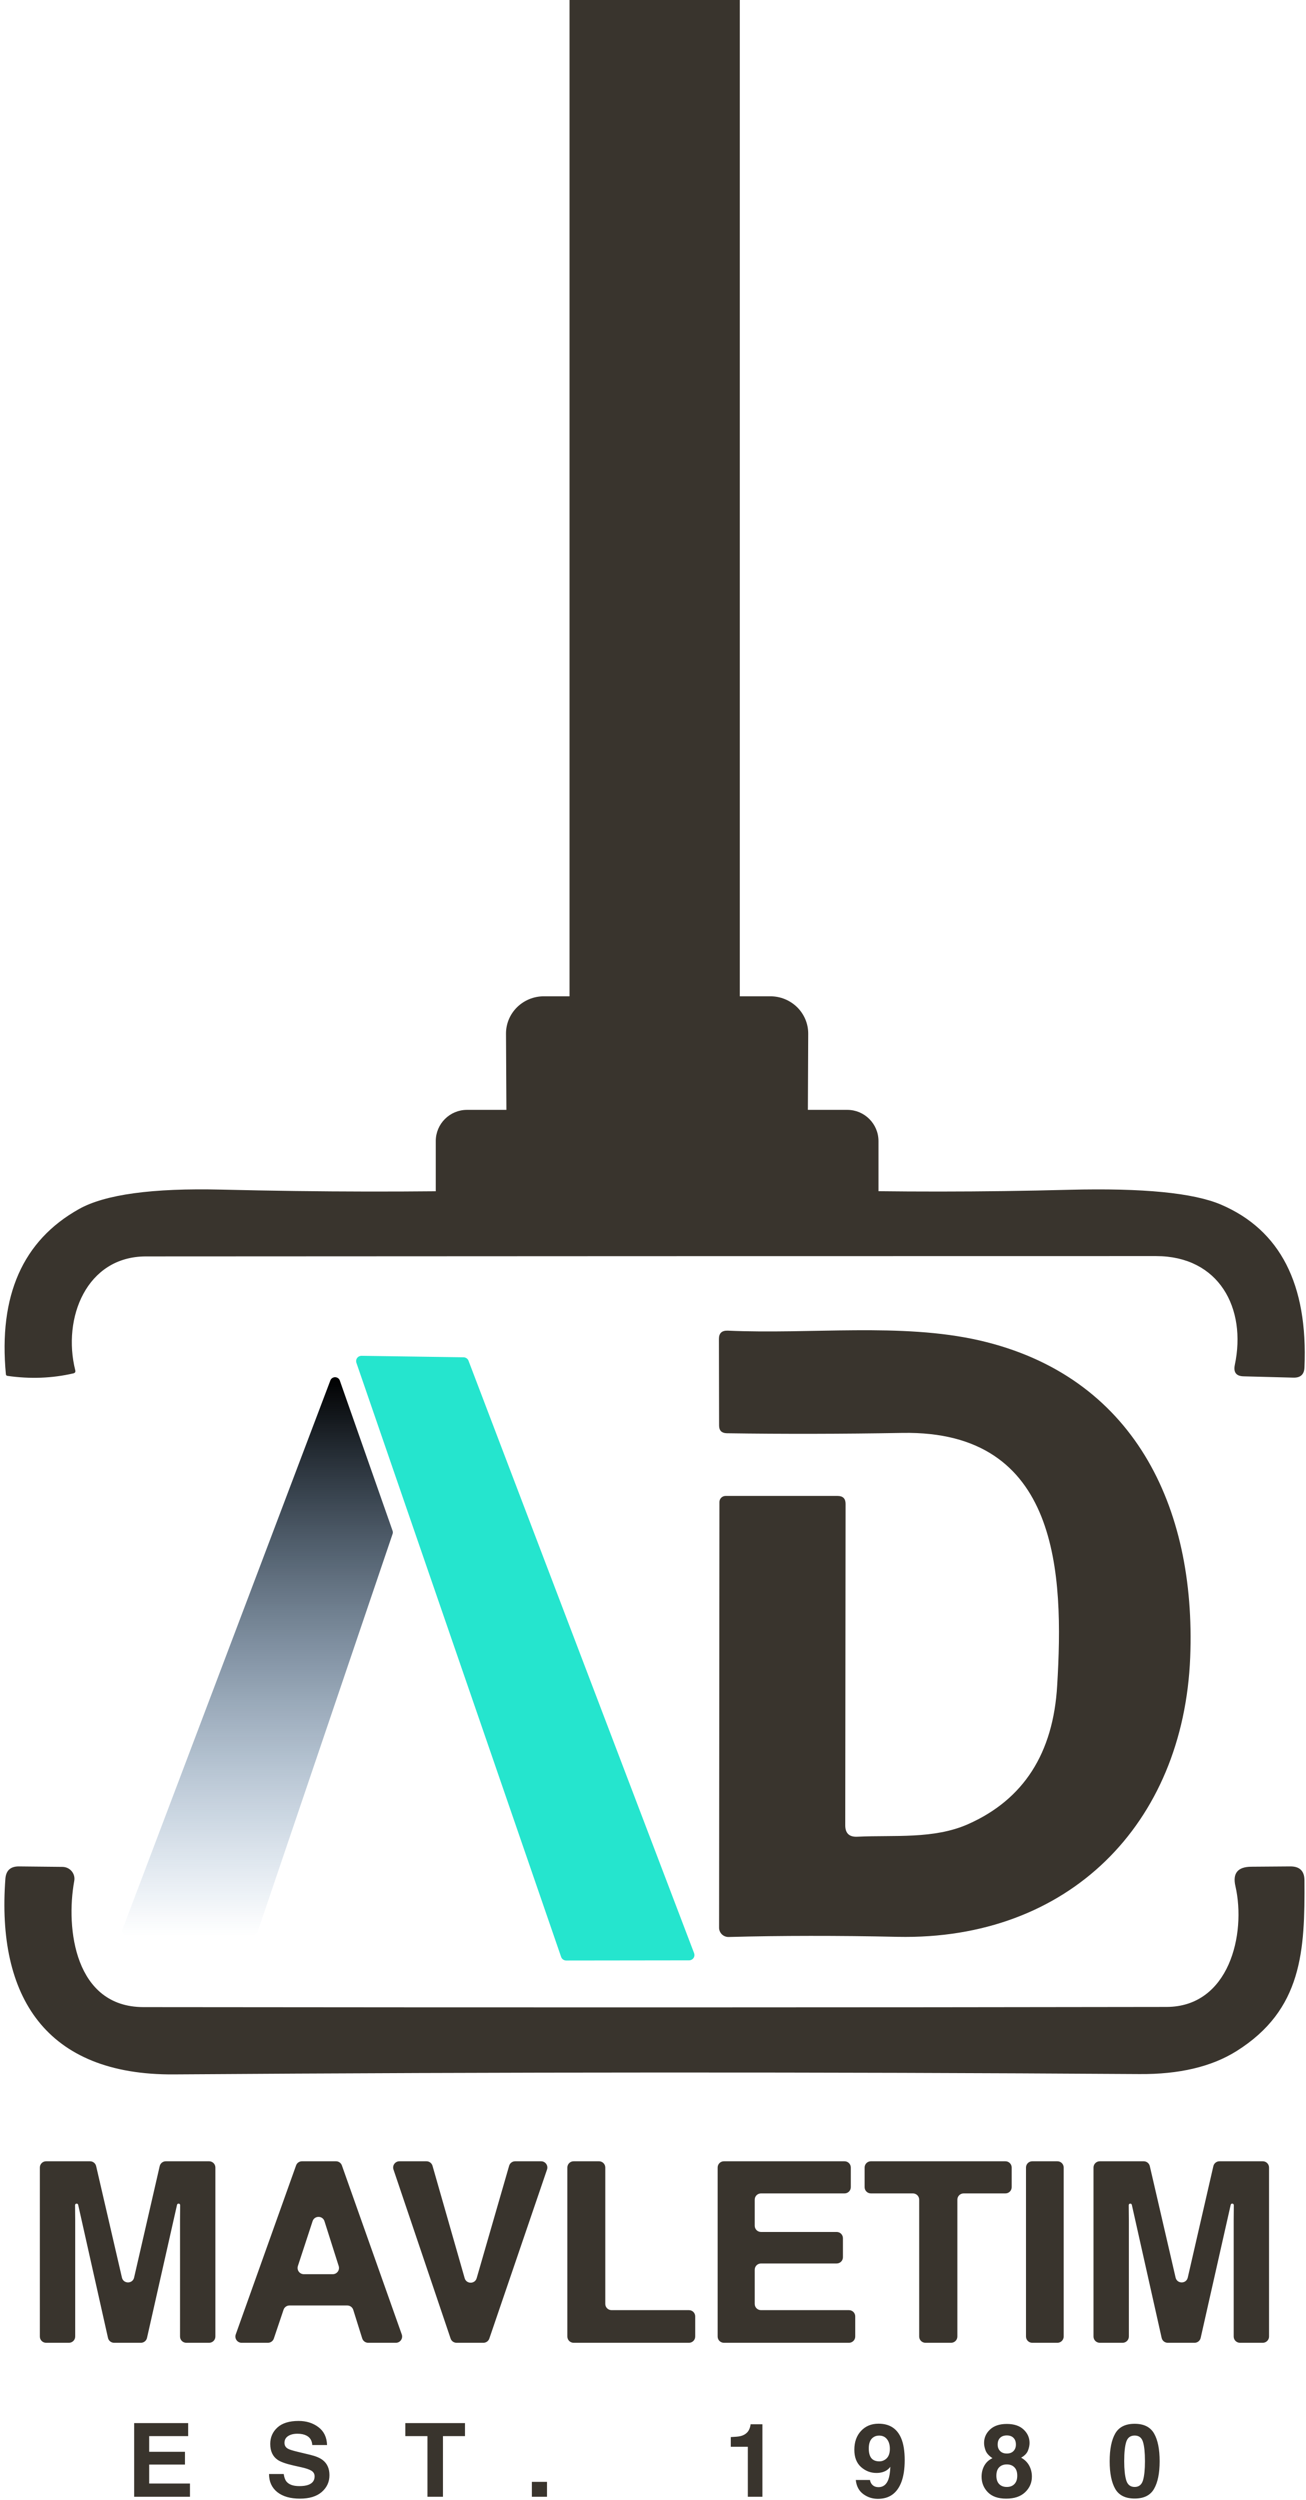
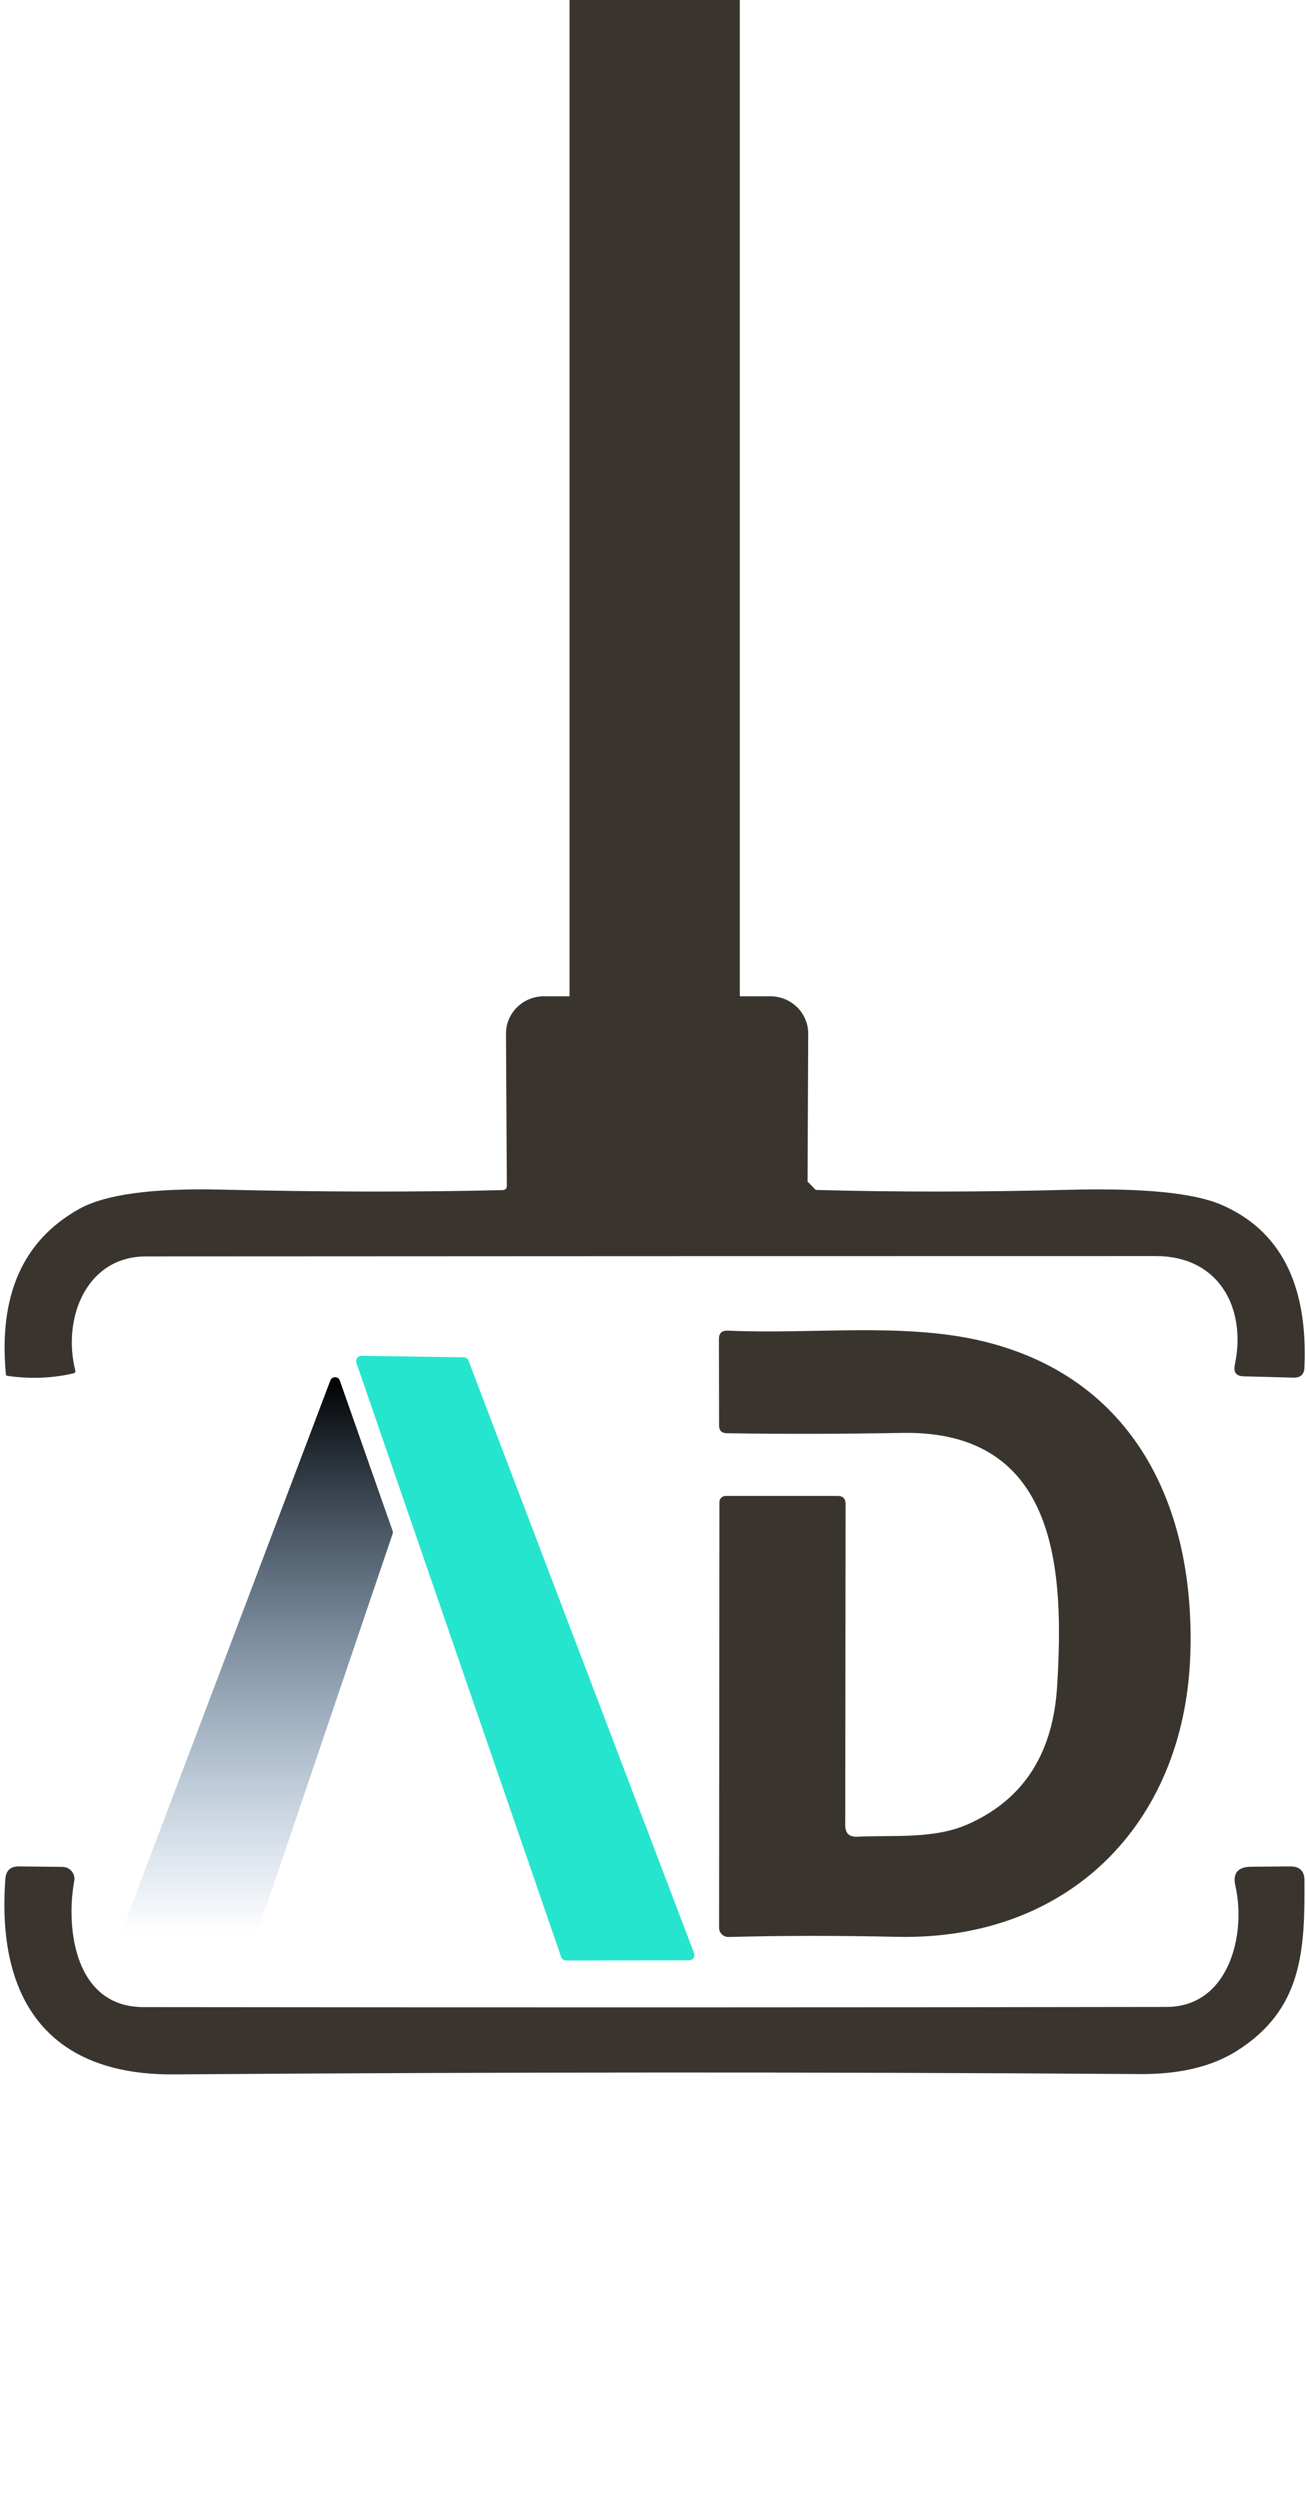
<svg xmlns="http://www.w3.org/2000/svg" width="209" height="400" viewBox="0 0 209 400" fill="none">
  <g filter="url(#filter0_i_23_11)">
    <path d="M74.968 213.709L111.083 308.542C111.13 308.67 111.146 308.805 111.128 308.941C111.109 309.075 111.058 309.204 110.98 309.315C110.901 309.426 110.795 309.517 110.674 309.58C110.551 309.643 110.415 309.677 110.277 309.677L90.599 309.704C90.42 309.701 90.246 309.644 90.102 309.54C89.957 309.435 89.85 309.289 89.795 309.122L57.031 214.052C56.99 213.926 56.978 213.792 56.999 213.661C57.019 213.53 57.07 213.405 57.148 213.297C57.228 213.189 57.33 213.101 57.449 213.039C57.569 212.978 57.702 212.945 57.836 212.943L74.164 213.181C74.336 213.179 74.505 213.229 74.649 213.323C74.792 213.417 74.904 213.551 74.968 213.709Z" fill="#25E5CE" />
  </g>
-   <path d="M130.546 190.403C143.451 190.755 156.982 190.746 171.139 190.377C182.899 190.077 190.988 190.869 195.401 192.752C204.875 196.817 209.325 205.5 208.754 218.803C208.717 219.911 208.136 220.457 207.01 220.439L199.048 220.228C197.85 220.21 197.368 219.612 197.601 218.433C199.531 209.328 195.08 200.987 184.999 200.987C130.645 200.987 76.764 201.005 23.358 201.04C13.84 201.04 9.952 210.911 12.043 219.251C12.115 219.515 12.017 219.683 11.748 219.753C8.335 220.545 4.804 220.677 1.158 220.149C1.033 220.114 0.962 220.035 0.944 219.911C-0.254 207.313 3.643 198.497 12.633 193.465C16.798 191.125 24.385 190.086 35.395 190.35C51.464 190.737 66.469 190.764 80.411 190.429C80.875 190.412 81.108 190.174 81.108 189.717L80.974 165.408C80.97 164.623 81.124 163.844 81.427 163.117C81.73 162.391 82.175 161.73 82.739 161.173C83.302 160.617 83.972 160.175 84.708 159.873C85.444 159.572 86.235 159.417 87.032 159.417H123.281C124.888 159.417 126.429 160.045 127.566 161.164C128.702 162.283 129.34 163.8 129.34 165.382L129.233 189.057C129.233 189.937 129.67 190.385 130.546 190.403Z" fill="#39342D" />
+   <path d="M130.546 190.403C143.451 190.755 156.982 190.746 171.139 190.377C182.899 190.077 190.988 190.869 195.401 192.752C204.875 196.817 209.325 205.5 208.754 218.803C208.717 219.911 208.136 220.457 207.01 220.439L199.048 220.228C197.85 220.21 197.368 219.612 197.601 218.433C199.531 209.328 195.08 200.987 184.999 200.987C130.645 200.987 76.764 201.005 23.358 201.04C13.84 201.04 9.952 210.911 12.043 219.251C12.115 219.515 12.017 219.683 11.748 219.753C8.335 220.545 4.804 220.677 1.158 220.149C1.033 220.114 0.962 220.035 0.944 219.911C-0.254 207.313 3.643 198.497 12.633 193.465C16.798 191.125 24.385 190.086 35.395 190.35C51.464 190.737 66.469 190.764 80.411 190.429C80.875 190.412 81.108 190.174 81.108 189.717L80.974 165.408C80.97 164.623 81.124 163.844 81.427 163.117C81.73 162.391 82.175 161.73 82.739 161.173C83.302 160.617 83.972 160.175 84.708 159.873C85.444 159.572 86.235 159.417 87.032 159.417H123.281C124.888 159.417 126.429 160.045 127.566 161.164C128.702 162.283 129.34 163.8 129.34 165.382L129.233 189.057Z" fill="#39342D" />
  <path d="M91.144 -4.385H118.391V170.157H91.144V-4.385Z" fill="#39342D" />
-   <path d="M69.734 182.589C69.734 179.828 71.972 177.589 74.734 177.589H135.585C138.347 177.589 140.585 179.828 140.585 182.589V195.813C140.585 198.574 138.347 200.813 135.585 200.813H74.734C71.972 200.813 69.734 198.574 69.734 195.813V182.589Z" fill="#39342D" />
  <path d="M137.222 293.893C143.147 293.603 149.421 294.315 154.917 291.887C163.802 287.945 168.556 280.547 169.181 269.69C170.254 251.874 169.583 228.859 144.435 229.281C134.711 229.457 125.336 229.475 116.31 229.334C115.488 229.316 115.076 228.903 115.076 228.093L115.05 214.237C115.05 213.322 115.524 212.882 116.47 212.917C129.796 213.524 144.193 211.624 156.714 214.474C181.353 220.122 191.434 240.974 190.469 265.203C189.396 291.862 171.03 310.495 143.63 309.914C134.033 309.704 125.025 309.711 116.605 309.94C116.405 309.944 116.208 309.908 116.022 309.835C115.836 309.762 115.668 309.655 115.526 309.517C115.384 309.379 115.271 309.215 115.194 309.034C115.116 308.853 115.076 308.659 115.076 308.462L115.132 240.34C115.132 240.081 115.235 239.833 115.422 239.65C115.607 239.466 115.86 239.364 116.122 239.364H134.033C134.889 239.364 135.319 239.786 135.319 240.63L135.266 292.072C135.266 293.356 135.918 293.964 137.222 293.893Z" fill="#39342D" />
  <path d="M62.822 245.461L41.241 309.069C41.184 309.223 41.084 309.355 40.95 309.45C40.815 309.545 40.654 309.595 40.489 309.596L20.381 309.729C20.25 309.73 20.121 309.698 20.005 309.638C19.889 309.578 19.789 309.49 19.715 309.384C19.641 309.277 19.595 309.155 19.58 309.026C19.565 308.898 19.583 308.767 19.631 308.647L52.876 220.861C52.937 220.713 53.042 220.586 53.178 220.498C53.314 220.41 53.473 220.364 53.636 220.367C53.799 220.37 53.956 220.421 54.089 220.514C54.221 220.607 54.321 220.737 54.377 220.888L62.822 244.933C62.884 245.103 62.884 245.29 62.822 245.461Z" fill="url(#paint0_linear_23_11)" />
  <path d="M186.688 321.131C196.716 321.105 199.45 309.465 197.707 301.811C197.225 299.752 198.065 298.715 200.228 298.696L206.501 298.644C207.985 298.644 208.736 299.374 208.753 300.835C208.833 312.131 208.432 321.58 197.868 328.205C193.882 330.704 188.699 331.927 182.318 331.874C131.754 331.522 80.269 331.54 27.862 331.927C7.271 332.084 -0.558 319.417 0.863 300.597C0.97 299.295 1.685 298.644 3.008 298.644L9.979 298.722C10.262 298.722 10.542 298.783 10.799 298.9C11.056 299.019 11.284 299.191 11.465 299.405C11.647 299.619 11.778 299.871 11.851 300.141C11.923 300.41 11.934 300.692 11.882 300.967C10.488 308.621 11.99 321.131 22.928 321.158C82.591 321.229 137.178 321.22 186.688 321.131Z" fill="#39342D" />
-   <path d="M12.034 373.87C12.034 374.422 11.586 374.87 11.034 374.87H7.376C6.823 374.87 6.376 374.422 6.376 373.87V346.827C6.376 346.275 6.823 345.827 7.376 345.827H14.412C14.877 345.827 15.281 346.148 15.386 346.601L19.512 364.437C19.752 365.47 21.224 365.469 21.461 364.435L25.556 346.603C25.661 346.149 26.065 345.827 26.531 345.827H33.468C34.02 345.827 34.468 346.275 34.468 346.827V373.87C34.468 374.422 34.02 374.87 33.468 374.87H29.81C29.258 374.87 28.81 374.422 28.81 373.87V355.225C28.81 354.66 28.817 353.872 28.829 352.861V352.861C28.834 352.546 28.398 352.496 28.328 352.803L23.526 374.09C23.423 374.546 23.017 374.87 22.55 374.87H18.256C17.788 374.87 17.382 374.545 17.28 374.089L12.512 352.804C12.443 352.499 12.009 352.548 12.013 352.861V352.861C12.027 353.872 12.034 354.66 12.034 355.225V373.87ZM56.531 369.601C56.401 369.184 56.014 368.9 55.577 368.9H46.325C45.896 368.9 45.514 369.174 45.377 369.581L43.825 374.189C43.688 374.596 43.307 374.87 42.878 374.87H38.667C37.976 374.87 37.493 374.185 37.725 373.534L47.38 346.491C47.522 346.093 47.899 345.827 48.322 345.827H53.772C54.195 345.827 54.573 346.094 54.714 346.493L64.296 373.536C64.526 374.187 64.043 374.87 63.353 374.87H58.919C58.482 374.87 58.096 374.586 57.965 374.17L56.531 369.601ZM53.25 363.895C53.926 363.895 54.408 363.237 54.203 362.593L51.927 355.421C51.633 354.496 50.326 354.49 50.024 355.412L47.673 362.584C47.461 363.23 47.942 363.895 48.623 363.895H53.25ZM62.969 347.147C62.749 346.499 63.232 345.827 63.916 345.827H68.254C68.701 345.827 69.093 346.123 69.216 346.552L74.36 364.531C74.636 365.496 76.003 365.498 76.282 364.533L81.476 346.549C81.6 346.121 81.992 345.827 82.437 345.827H86.595C87.28 345.827 87.763 346.501 87.541 347.15L78.307 374.193C78.169 374.598 77.789 374.87 77.361 374.87H73.057C72.628 374.87 72.247 374.597 72.11 374.19L62.969 347.147ZM90.794 346.827C90.794 346.275 91.241 345.827 91.794 345.827H95.865C96.418 345.827 96.865 346.275 96.865 346.827V368.648C96.865 369.201 97.313 369.648 97.865 369.648H110.256C110.809 369.648 111.256 370.096 111.256 370.648V373.87C111.256 374.422 110.809 374.87 110.256 374.87H91.794C91.241 374.87 90.794 374.422 90.794 373.87V346.827ZM134.895 361.181C134.895 361.734 134.447 362.181 133.895 362.181H121.779C121.226 362.181 120.779 362.629 120.779 363.181V368.648C120.779 369.201 121.226 369.648 121.779 369.648H135.864C136.416 369.648 136.864 370.096 136.864 370.648V373.87C136.864 374.422 136.416 374.87 135.864 374.87H115.845C115.293 374.87 114.845 374.422 114.845 373.87V346.827C114.845 346.275 115.293 345.827 115.845 345.827H135.156C135.708 345.827 136.156 346.275 136.156 346.827V349.969C136.156 350.521 135.708 350.969 135.156 350.969H121.779C121.226 350.969 120.779 351.417 120.779 351.969V356.137C120.779 356.689 121.226 357.137 121.779 357.137H133.894C134.447 357.137 134.895 357.584 134.895 358.137V361.181ZM160.902 345.827C161.454 345.827 161.902 346.275 161.902 346.827V349.969C161.902 350.521 161.454 350.969 160.902 350.969H154.208C153.656 350.969 153.208 351.417 153.208 351.969V373.87C153.208 374.422 152.761 374.87 152.208 374.87H148.097C147.545 374.87 147.097 374.422 147.097 373.87V351.969C147.097 351.417 146.649 350.969 146.097 350.969H139.364C138.811 350.969 138.364 350.521 138.364 349.969V346.827C138.364 346.275 138.812 345.827 139.364 345.827H160.902ZM164.19 346.827C164.19 346.275 164.637 345.827 165.19 345.827H169.222C169.774 345.827 170.222 346.275 170.222 346.827V373.87C170.222 374.422 169.774 374.87 169.222 374.87H165.19C164.637 374.87 164.19 374.422 164.19 373.87V346.827ZM180.653 373.87C180.653 374.422 180.205 374.87 179.653 374.87H175.995C175.442 374.87 174.995 374.422 174.995 373.87V346.827C174.995 346.275 175.442 345.827 175.995 345.827H183.031C183.496 345.827 183.9 346.148 184.005 346.601L188.131 364.436C188.371 365.47 189.843 365.469 190.08 364.435L194.175 346.603C194.279 346.149 194.683 345.827 195.149 345.827H202.086C202.638 345.827 203.086 346.275 203.086 346.827V373.87C203.086 374.422 202.638 374.87 202.086 374.87H198.429C197.877 374.87 197.429 374.422 197.429 373.87V355.225C197.429 354.66 197.434 353.872 197.448 352.861V352.861C197.452 352.546 197.016 352.496 196.947 352.803L192.144 374.09C192.041 374.546 191.636 374.87 191.168 374.87H186.875C186.407 374.87 186.001 374.546 185.899 374.089L181.129 352.804C181.061 352.499 180.628 352.548 180.632 352.861V352.861C180.646 353.872 180.653 354.66 180.653 355.225V373.87Z" fill="#39342D" />
-   <path d="M29.601 394.357H23.875V397.388H30.401V399.507H21.468V387.718H30.113V389.806H23.875V392.31H29.601V394.357ZM47.901 397.804C48.482 397.804 48.953 397.739 49.316 397.611C50.003 397.367 50.347 396.911 50.347 396.244C50.347 395.855 50.177 395.554 49.836 395.341C49.495 395.133 48.959 394.949 48.228 394.789L46.98 394.509C45.754 394.231 44.906 393.93 44.438 393.605C43.643 393.061 43.246 392.21 43.246 391.054C43.246 389.998 43.63 389.121 44.398 388.423C45.165 387.725 46.292 387.374 47.781 387.374C49.023 387.374 50.081 387.705 50.955 388.366C51.836 389.023 52.297 389.977 52.34 391.23H49.972C49.93 390.52 49.62 390.017 49.044 389.719C48.66 389.521 48.183 389.422 47.613 389.422C46.978 389.422 46.472 389.55 46.093 389.806C45.714 390.062 45.525 390.419 45.525 390.878C45.525 391.299 45.712 391.614 46.085 391.821C46.325 391.961 46.837 392.122 47.62 392.31L49.652 392.797C50.543 393.011 51.214 393.296 51.667 393.653C52.371 394.208 52.723 395.01 52.723 396.061C52.723 397.137 52.31 398.033 51.484 398.748C50.663 399.457 49.5 399.811 47.997 399.811C46.461 399.811 45.253 399.462 44.373 398.763C43.494 398.06 43.053 397.094 43.053 395.868H45.405C45.48 396.407 45.626 396.81 45.845 397.076C46.245 397.561 46.93 397.804 47.901 397.804ZM74.413 387.718V389.806H70.887V399.507H68.407V389.806H64.864V387.718H74.413ZM85.115 397.124H87.538V399.507H85.115V397.124ZM122.01 399.507H119.675V391.51H116.948V389.958C117.668 389.927 118.171 389.878 118.459 389.814C118.918 389.713 119.291 389.51 119.579 389.207C119.776 388.998 119.926 388.722 120.027 388.375C120.086 388.167 120.115 388.012 120.115 387.911H122.01V399.507ZM140.486 399.843C139.617 399.843 138.836 399.587 138.143 399.075C137.45 398.558 137.052 397.807 136.951 396.82H139.223C139.276 397.161 139.419 397.438 139.654 397.652C139.889 397.865 140.2 397.972 140.59 397.972C141.342 397.972 141.87 397.556 142.173 396.724C142.339 396.265 142.442 395.597 142.485 394.716C142.277 394.978 142.056 395.178 141.822 395.316C141.395 395.572 140.87 395.7 140.246 395.7C139.324 395.7 138.505 395.383 137.79 394.749C137.076 394.109 136.719 393.189 136.719 391.989C136.719 390.748 137.076 389.742 137.79 388.974C138.51 388.202 139.444 387.815 140.59 387.815C142.355 387.815 143.565 388.596 144.22 390.158C144.594 391.043 144.78 392.208 144.78 393.653C144.78 395.055 144.602 396.225 144.245 397.164C143.562 398.95 142.309 399.843 140.486 399.843ZM139.686 390.046C139.249 390.387 139.03 390.966 139.03 391.781C139.03 392.469 139.169 392.986 139.446 393.333C139.728 393.674 140.16 393.845 140.742 393.845C141.056 393.845 141.352 393.754 141.629 393.573C142.146 393.242 142.405 392.669 142.405 391.853C142.405 391.198 142.251 390.678 141.941 390.294C141.637 389.91 141.219 389.719 140.685 389.719C140.296 389.719 139.964 389.827 139.686 390.046ZM158.081 398.779C157.415 398.097 157.082 397.267 157.082 396.292C157.082 395.642 157.228 395.052 157.522 394.525C157.82 393.997 158.255 393.6 158.825 393.333C158.265 392.96 157.9 392.557 157.73 392.125C157.564 391.688 157.481 391.281 157.481 390.902C157.481 390.06 157.799 389.342 158.433 388.75C159.068 388.153 159.964 387.855 161.12 387.855C162.277 387.855 163.173 388.153 163.808 388.75C164.442 389.342 164.76 390.06 164.76 390.902C164.76 391.281 164.675 391.688 164.504 392.125C164.338 392.557 163.976 392.933 163.416 393.254C163.987 393.573 164.416 393.997 164.703 394.525C164.991 395.052 165.135 395.642 165.135 396.292C165.135 397.267 164.773 398.1 164.048 398.788C163.327 399.47 162.32 399.811 161.024 399.811C159.729 399.811 158.748 399.467 158.081 398.779ZM159.449 396.14C159.449 396.711 159.596 397.154 159.889 397.468C160.188 397.782 160.598 397.94 161.12 397.94C161.644 397.94 162.051 397.782 162.344 397.468C162.643 397.154 162.792 396.711 162.792 396.14C162.792 395.549 162.641 395.1 162.337 394.796C162.038 394.487 161.632 394.333 161.12 394.333C160.609 394.333 160.201 394.487 159.897 394.796C159.598 395.1 159.449 395.549 159.449 396.14ZM160.049 392.19C160.305 392.456 160.662 392.589 161.12 392.589C161.584 392.589 161.941 392.456 162.192 392.19C162.448 391.923 162.576 391.579 162.576 391.158C162.576 390.699 162.448 390.342 162.192 390.086C161.941 389.825 161.584 389.694 161.12 389.694C160.662 389.694 160.302 389.825 160.04 390.086C159.785 390.342 159.657 390.699 159.657 391.158C159.657 391.579 159.788 391.923 160.049 392.19ZM181.58 399.795C180.103 399.795 179.066 399.278 178.468 398.244C177.876 397.209 177.58 395.735 177.58 393.821C177.58 391.907 177.876 390.43 178.468 389.39C179.066 388.351 180.103 387.831 181.58 387.831C183.056 387.831 184.093 388.351 184.691 389.39C185.283 390.43 185.579 391.907 185.579 393.821C185.579 395.735 185.28 397.209 184.683 398.244C184.091 399.278 183.056 399.795 181.58 399.795ZM182.915 396.876C183.123 396.172 183.227 395.154 183.227 393.821C183.227 392.424 183.121 391.389 182.907 390.718C182.699 390.046 182.257 389.711 181.58 389.711C180.902 389.711 180.455 390.046 180.236 390.718C180.017 391.389 179.908 392.424 179.908 393.821C179.908 395.154 180.017 396.175 180.236 396.885C180.455 397.588 180.902 397.94 181.58 397.94C182.257 397.94 182.702 397.585 182.915 396.876Z" fill="#39342D" />
  <defs>
    <filter id="filter0_i_23_11" x="56.989" y="212.943" width="54.146" height="100.76" filterUnits="userSpaceOnUse" color-interpolation-filters="sRGB">
      <feFlood flood-opacity="0" result="BackgroundImageFix" />
      <feBlend mode="normal" in="SourceGraphic" in2="BackgroundImageFix" result="shape" />
      <feColorMatrix in="SourceAlpha" type="matrix" values="0 0 0 0 0 0 0 0 0 0 0 0 0 0 0 0 0 0 127 0" result="hardAlpha" />
      <feOffset dy="4" />
      <feGaussianBlur stdDeviation="2" />
      <feComposite in2="hardAlpha" operator="arithmetic" k2="-1" k3="1" />
      <feColorMatrix type="matrix" values="0 0 0 0 0.224 0 0 0 0 0.204 0 0 0 0 0.176 0 0 0 0.5 0" />
      <feBlend mode="normal" in2="shape" result="effect1_innerShadow_23_11" />
    </filter>
    <linearGradient id="paint0_linear_23_11" x1="41.222" y1="220.367" x2="41.222" y2="309.729" gradientUnits="userSpaceOnUse">
      <stop />
      <stop offset="1" stop-color="#145597" stop-opacity="0" />
    </linearGradient>
  </defs>
</svg>